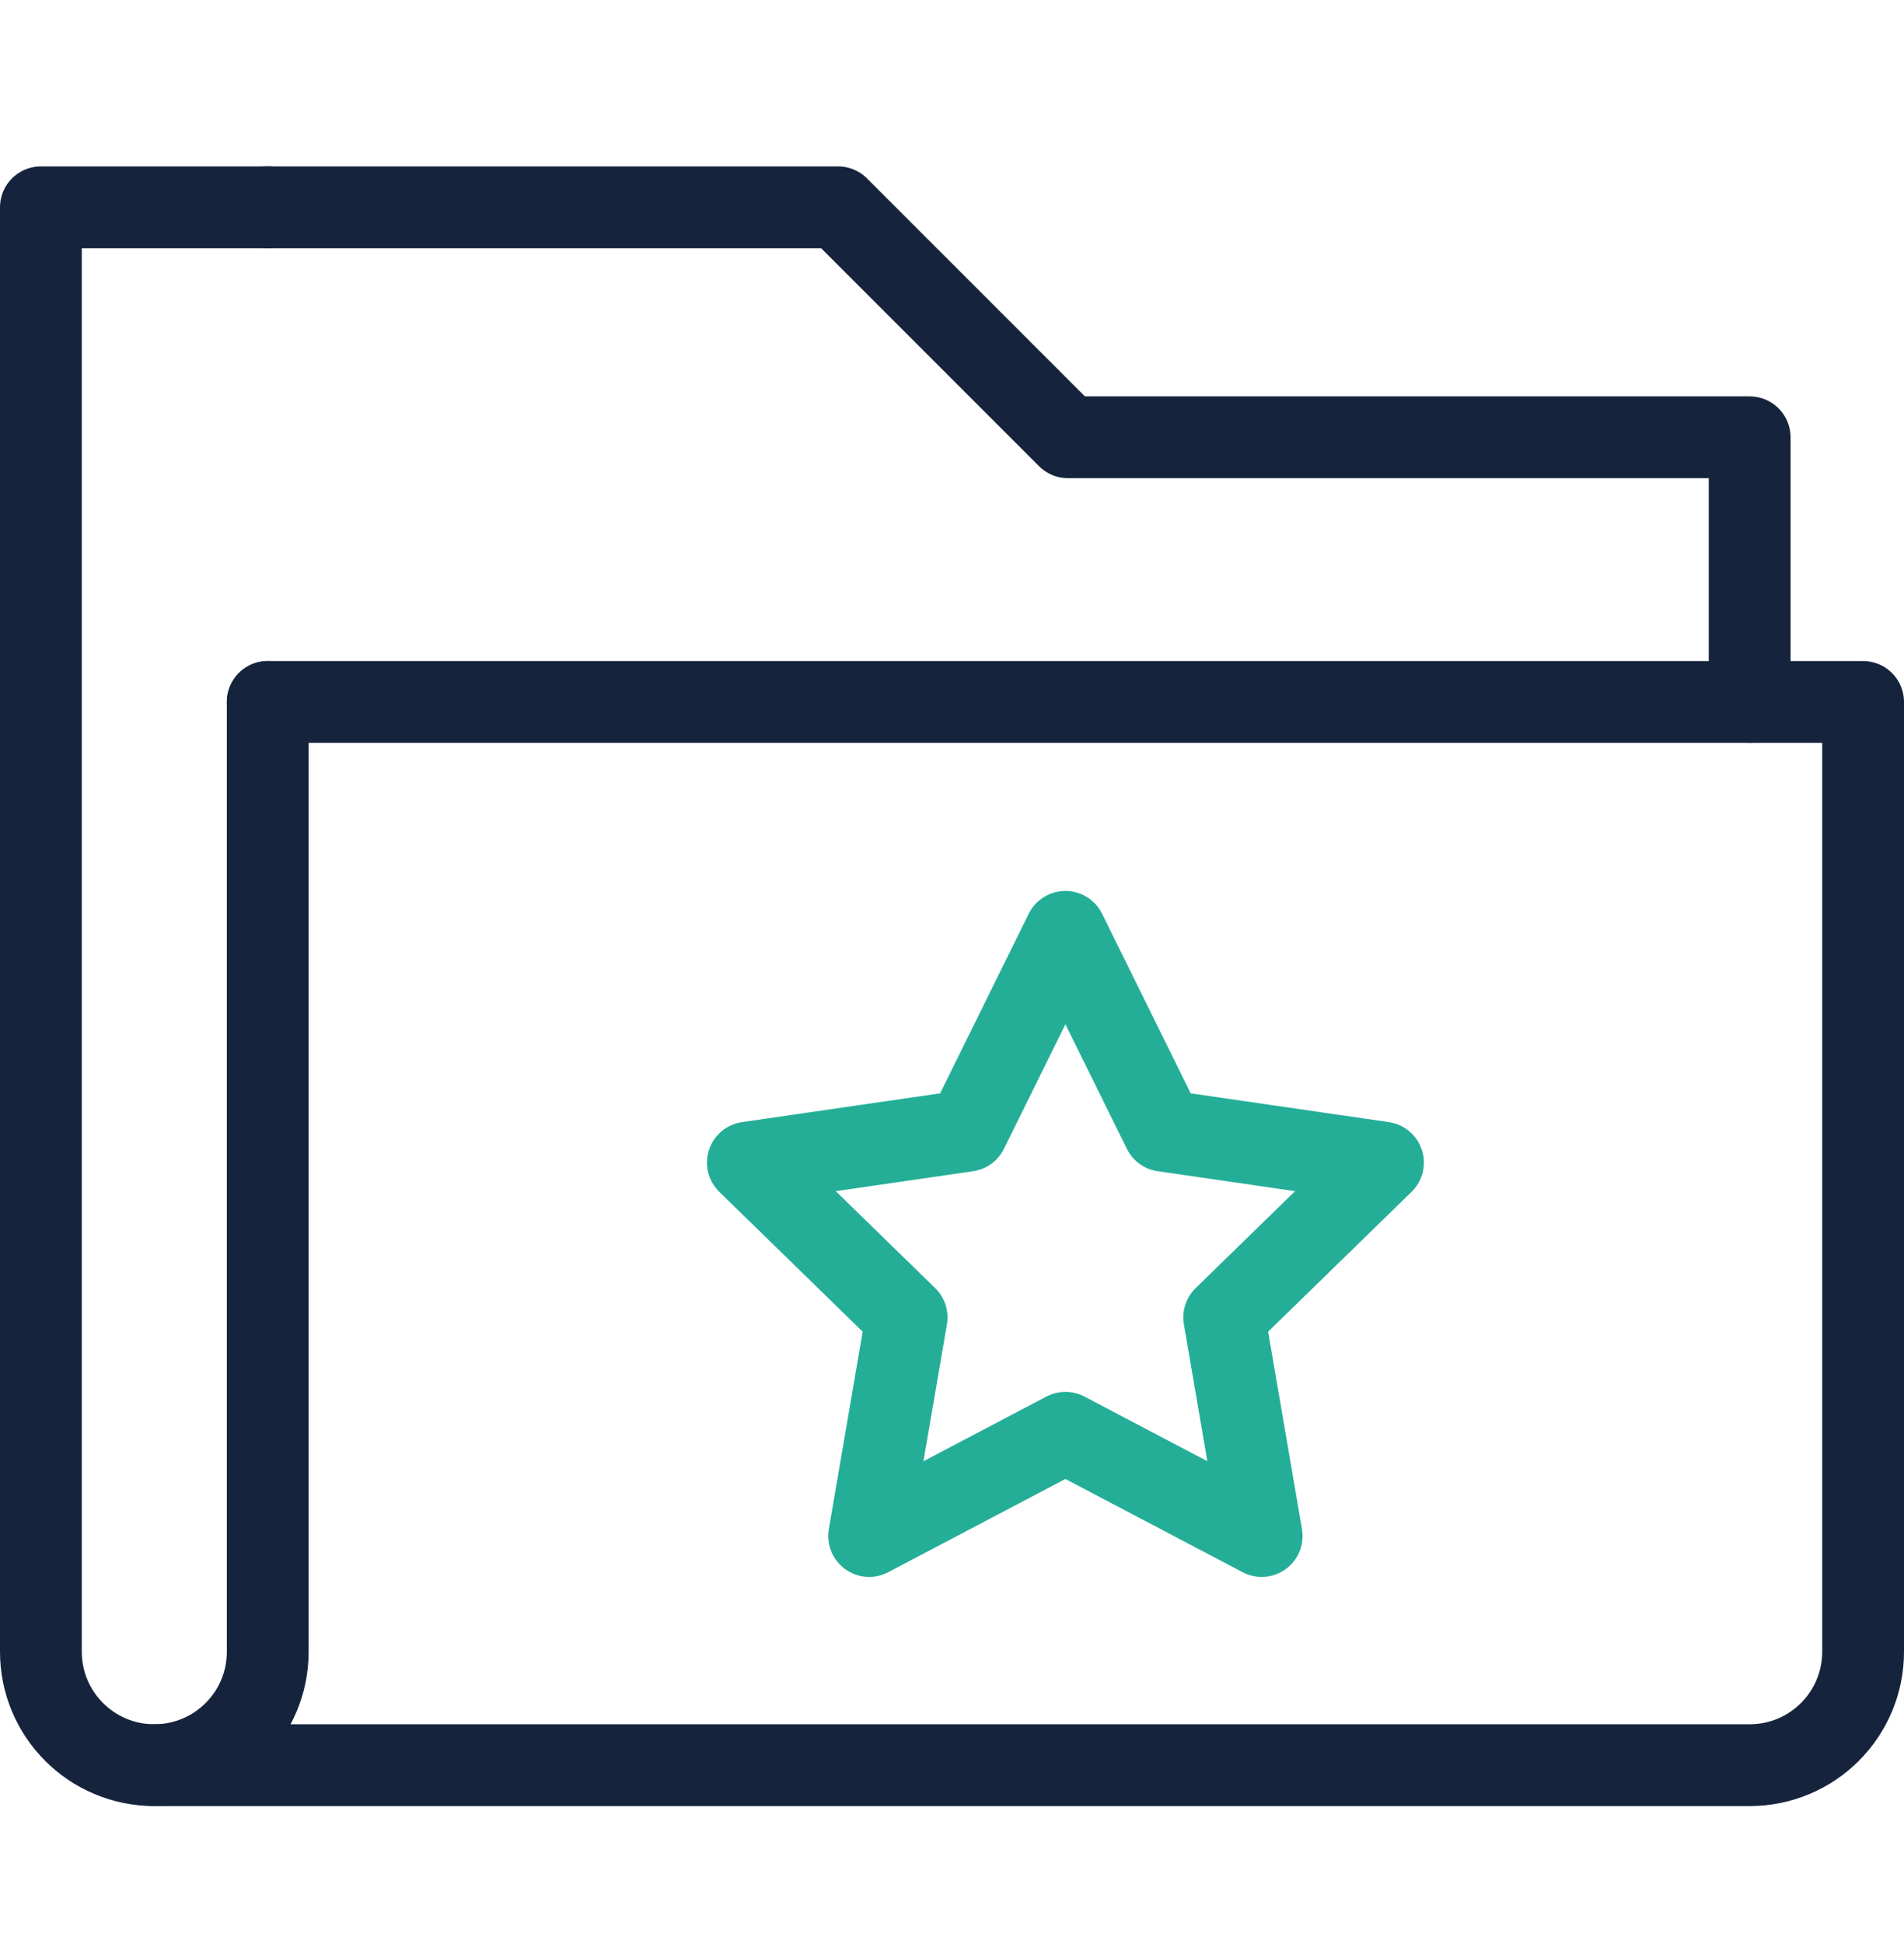
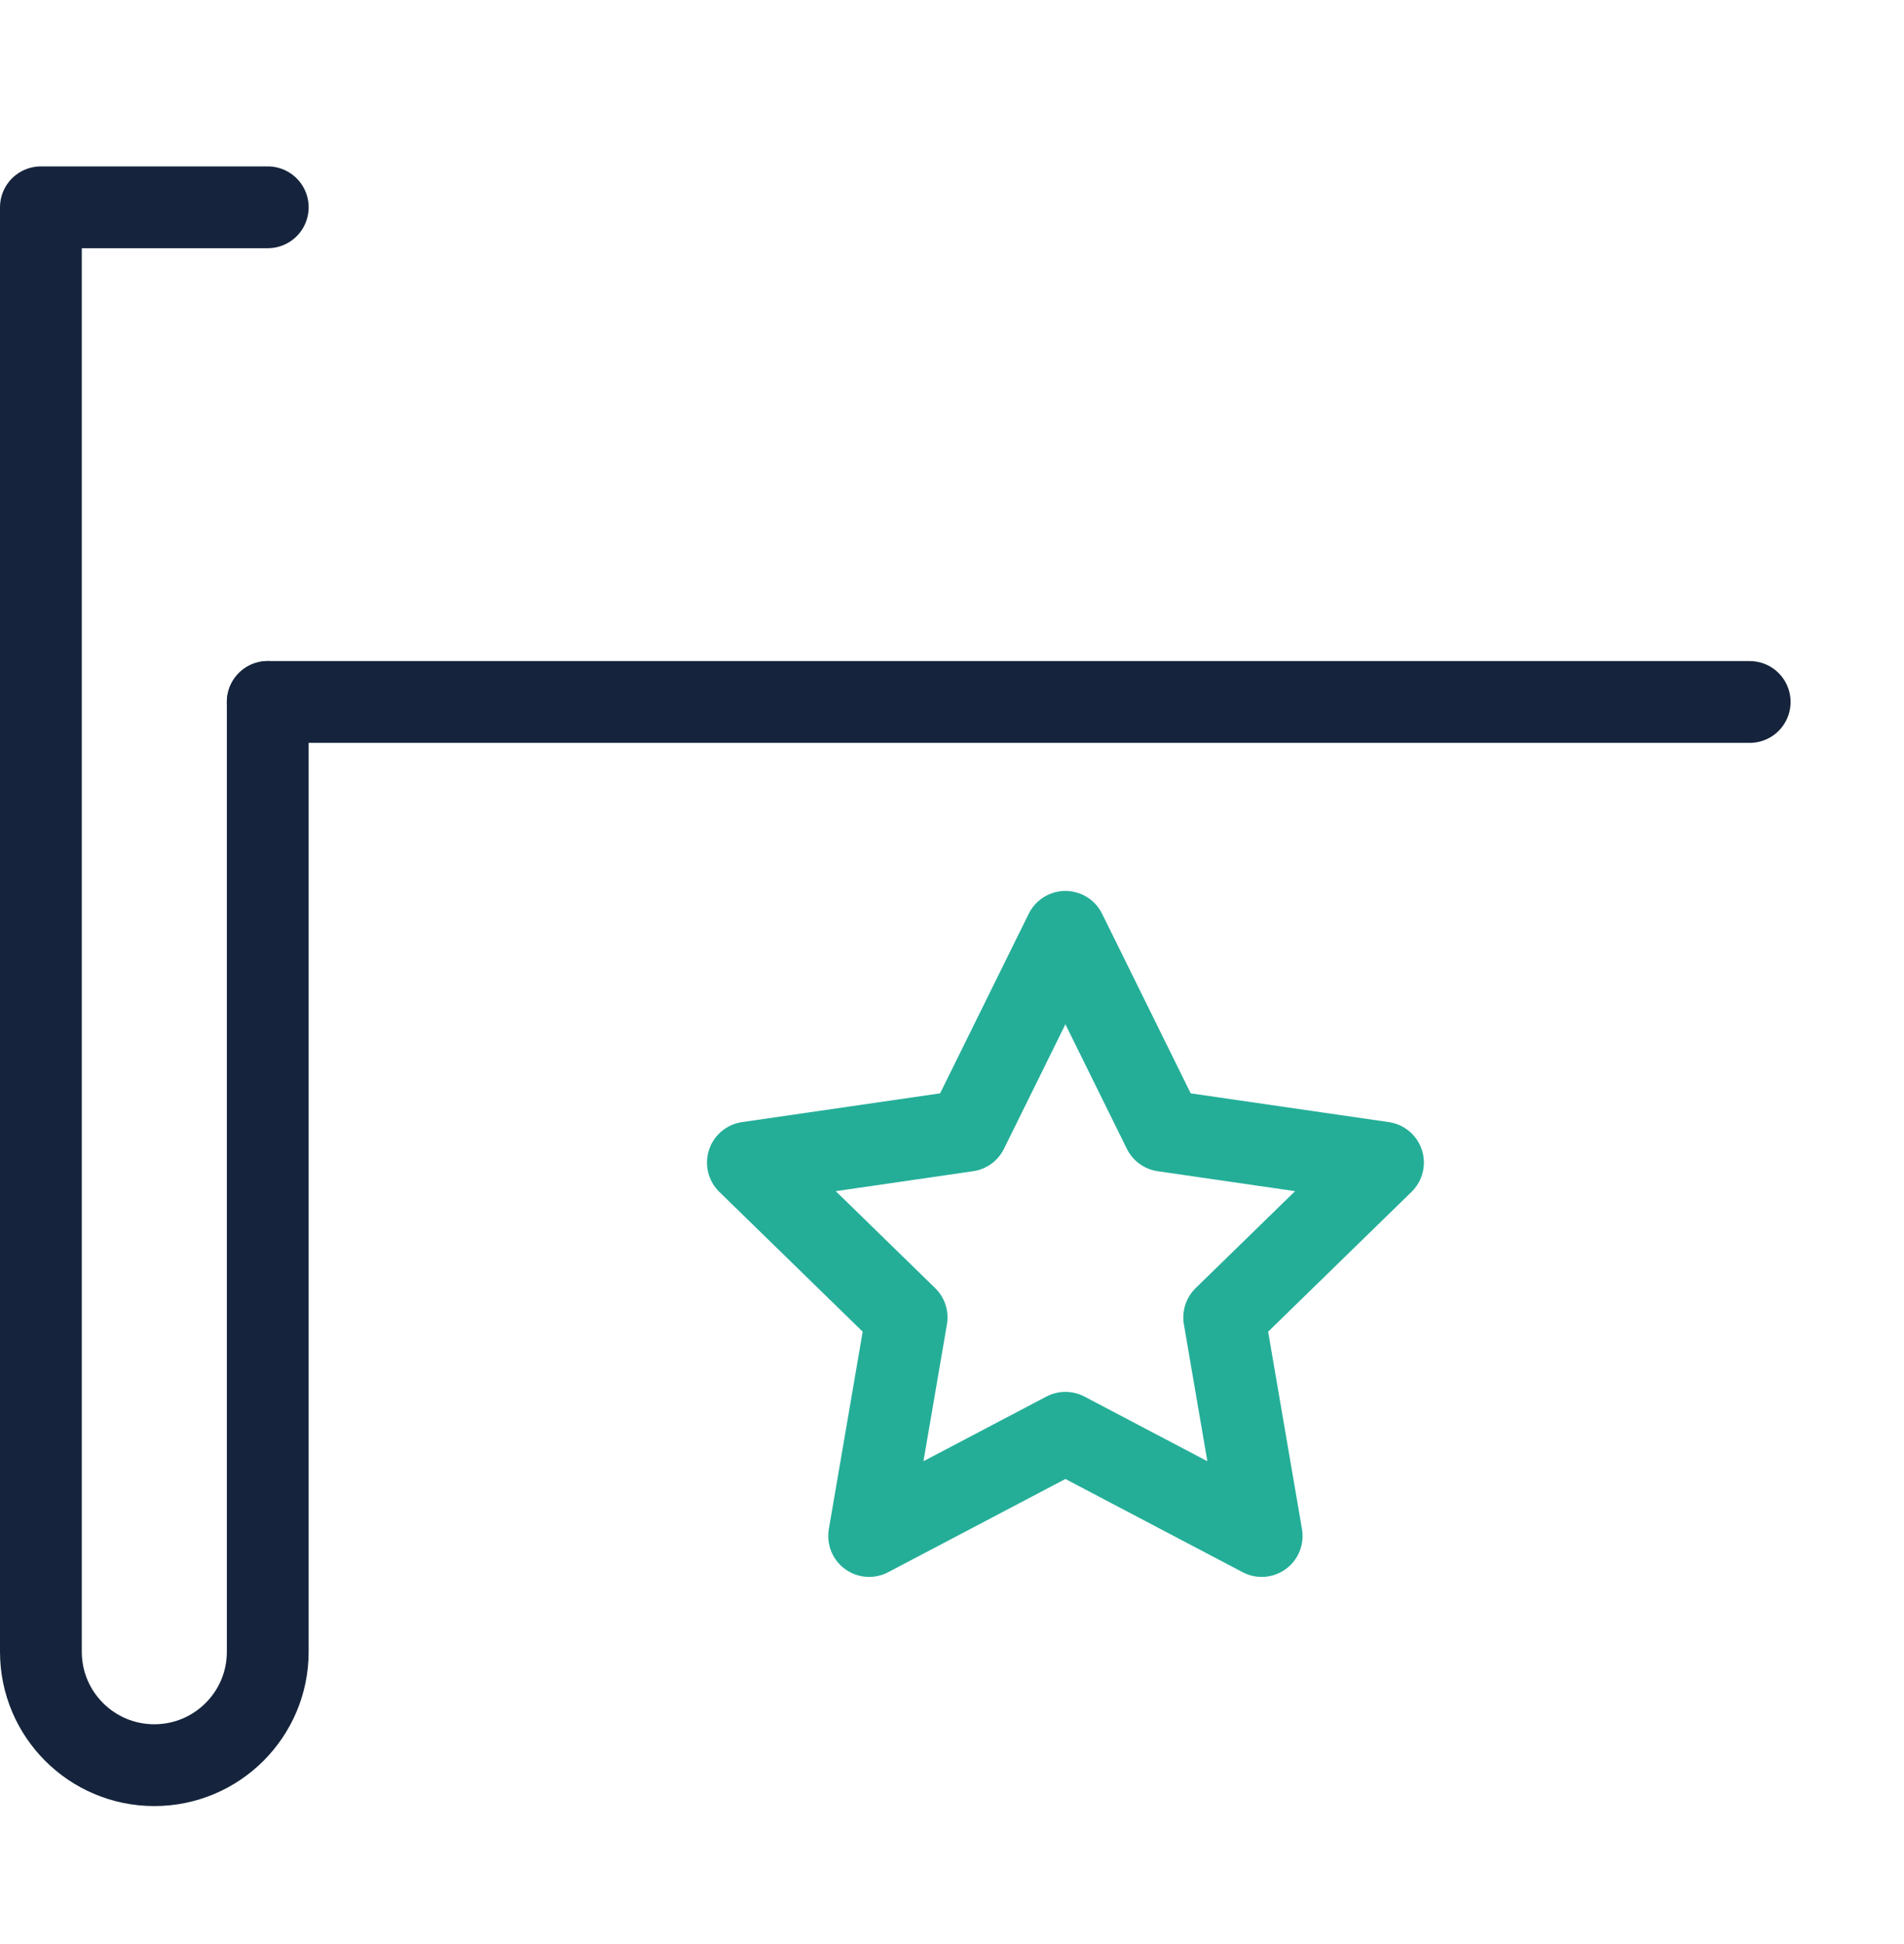
<svg xmlns="http://www.w3.org/2000/svg" width="48" height="49" viewBox="0 0 48 49" fill="none">
  <path d="M6.75 17.693V41.632C6.75 43.211 5.47 44.491 3.89 44.491C2.311 44.491 1.031 43.211 1.031 41.632V5.225H6.75" stroke="#15243C" stroke-width="2.062" stroke-miterlimit="10" stroke-linecap="round" stroke-linejoin="round" />
-   <path d="M3.89 44.491H44.109C45.689 44.491 46.969 43.211 46.969 41.632V17.693H44.109V11.022H26.924L21.127 5.225H6.75" stroke="#15243C" stroke-width="2.062" stroke-miterlimit="10" stroke-linecap="round" stroke-linejoin="round" />
  <path d="M6.75 17.693H44.11" stroke="#15243C" stroke-width="2.062" stroke-miterlimit="10" stroke-linecap="round" stroke-linejoin="round" />
-   <path d="M26.859 23.487L29.333 28.5L34.865 29.303L30.862 33.205L31.807 38.715L26.859 36.113L21.911 38.715L22.856 33.205L18.854 29.303L24.385 28.5L26.859 23.487Z" stroke="#24AE98" stroke-width="2.062" stroke-miterlimit="10" stroke-linecap="round" stroke-linejoin="round" />
+   <path d="M26.859 23.487L29.333 28.5L34.865 29.303L30.862 33.205L31.807 38.715L26.859 36.113L21.911 38.715L22.856 33.205L18.854 29.303L24.385 28.5Z" stroke="#24AE98" stroke-width="2.062" stroke-miterlimit="10" stroke-linecap="round" stroke-linejoin="round" />
</svg>